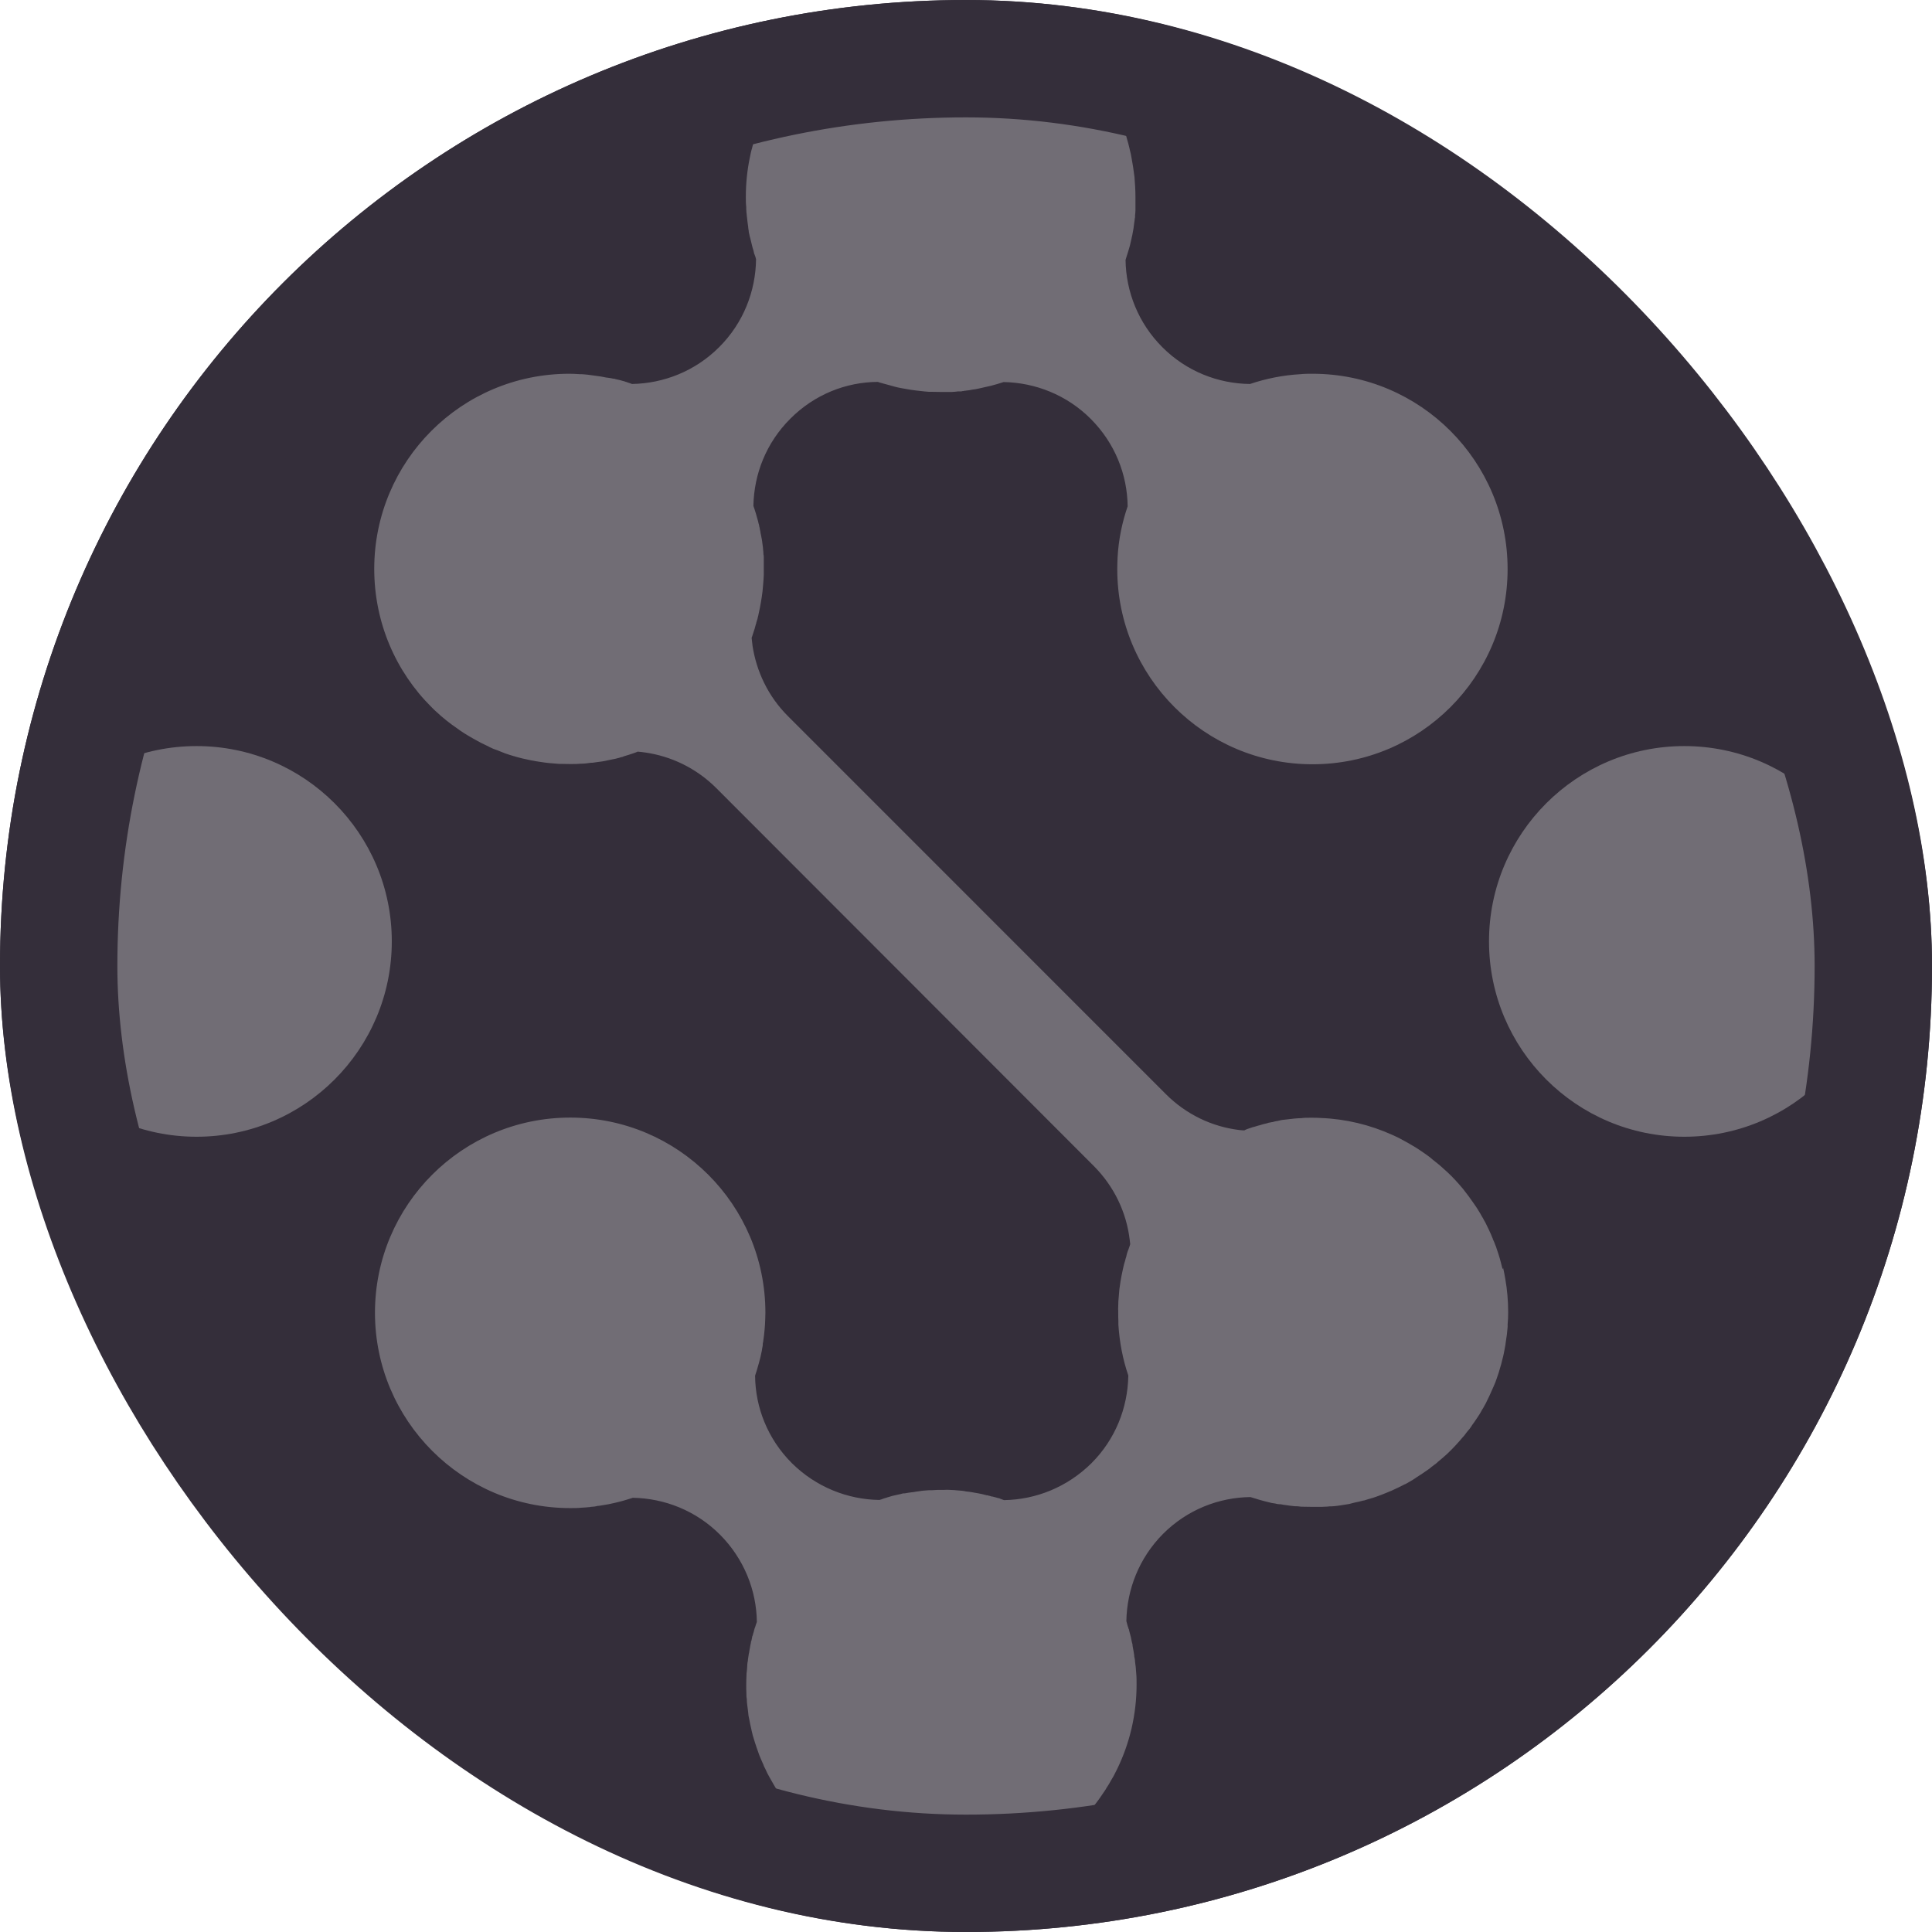
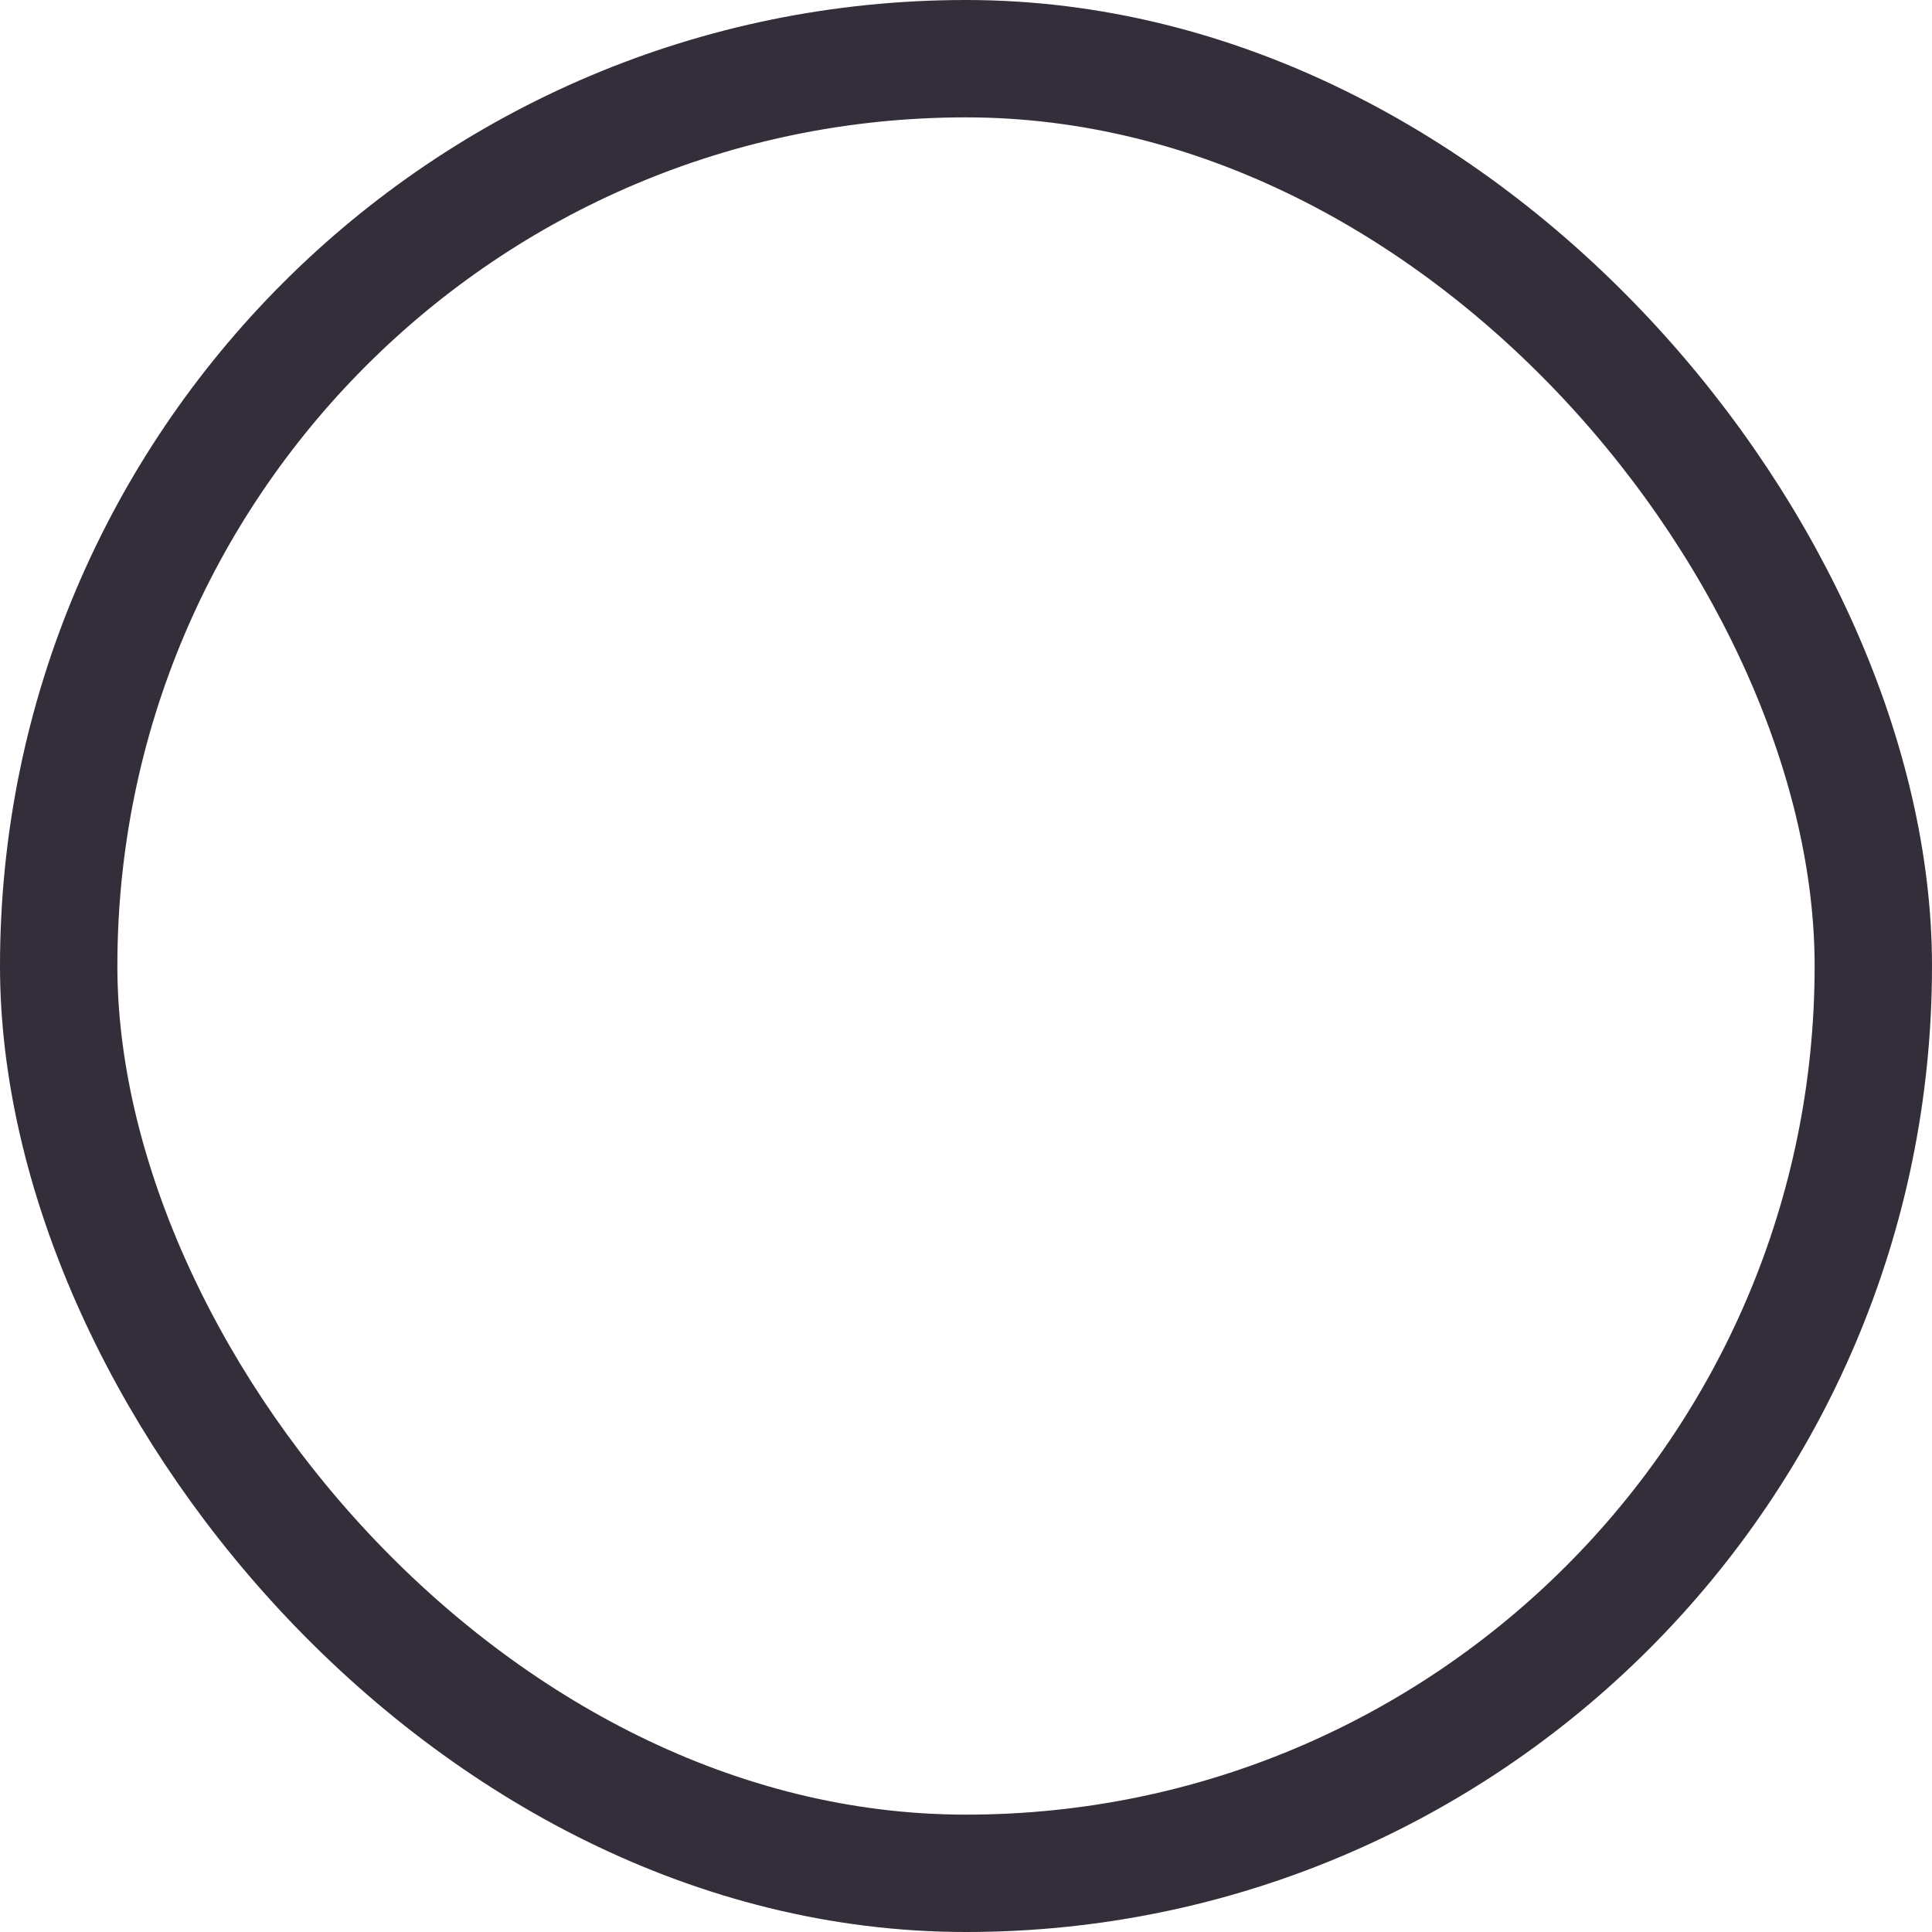
<svg xmlns="http://www.w3.org/2000/svg" width="24" height="24" viewBox="0 0 24 24" fill="none">
  <g clip-path="url(#clip0_0_1330)">
    <rect width="24" height="24" rx="12" fill="#342E3A" />
-     <path d="M18.666 15.766C18.661 15.744 18.653 15.723 18.649 15.701C18.644 15.679 18.637 15.658 18.632 15.636C18.62 15.593 18.605 15.552 18.591 15.509C18.586 15.494 18.584 15.482 18.576 15.468C18.567 15.444 18.557 15.417 18.545 15.393C18.545 15.386 18.54 15.381 18.538 15.374C18.531 15.36 18.526 15.343 18.519 15.328C18.504 15.292 18.485 15.256 18.468 15.22C18.459 15.198 18.447 15.179 18.435 15.158C18.427 15.141 18.418 15.124 18.406 15.107C18.389 15.073 18.365 15.037 18.346 15.006L18.312 14.956C18.269 14.893 18.223 14.83 18.175 14.77C18.113 14.696 18.05 14.626 17.98 14.561C17.963 14.547 17.947 14.53 17.932 14.518C17.889 14.477 17.843 14.441 17.797 14.405C17.785 14.395 17.773 14.386 17.759 14.373C17.73 14.352 17.701 14.33 17.672 14.311C17.644 14.292 17.612 14.27 17.581 14.251C17.521 14.215 17.459 14.179 17.394 14.145C17.36 14.128 17.326 14.111 17.293 14.097C17.021 13.974 16.72 13.9 16.408 13.888C16.372 13.885 16.336 13.885 16.302 13.885C16.302 13.885 16.28 13.885 16.271 13.885C16.237 13.885 16.201 13.885 16.167 13.89C16.139 13.89 16.107 13.893 16.081 13.895C16.04 13.9 15.999 13.905 15.958 13.909C15.944 13.909 15.932 13.912 15.92 13.914C15.913 13.914 15.905 13.916 15.898 13.919C15.891 13.919 15.884 13.921 15.877 13.924C15.86 13.926 15.845 13.929 15.828 13.933L15.812 13.938C15.8 13.938 15.785 13.943 15.773 13.945C15.761 13.945 15.752 13.95 15.742 13.953C15.708 13.96 15.677 13.969 15.646 13.979C15.634 13.982 15.622 13.984 15.61 13.989C15.602 13.991 15.593 13.993 15.586 13.996C15.566 14.001 15.55 14.005 15.53 14.013C15.516 14.018 15.504 14.022 15.489 14.027C15.485 14.03 15.477 14.032 15.473 14.034C15.47 14.034 15.468 14.037 15.463 14.039L15.458 14.042H15.453C15.432 14.042 15.412 14.039 15.391 14.037C15.059 13.996 14.737 13.847 14.48 13.589L9.789 8.897C9.541 8.65 9.395 8.337 9.347 8.015V8.01C9.344 7.979 9.339 7.95 9.337 7.923C9.344 7.906 9.349 7.89 9.354 7.873C9.368 7.834 9.38 7.793 9.39 7.753C9.392 7.748 9.395 7.743 9.395 7.738C9.395 7.733 9.395 7.731 9.397 7.728C9.402 7.712 9.407 7.697 9.411 7.683C9.411 7.683 9.411 7.683 9.411 7.68C9.416 7.659 9.423 7.637 9.426 7.615C9.436 7.572 9.445 7.526 9.452 7.483C9.46 7.437 9.467 7.392 9.472 7.348C9.476 7.303 9.481 7.257 9.484 7.211L9.488 7.142V7.108C9.488 7.094 9.488 7.084 9.488 7.072C9.488 7.026 9.488 6.981 9.488 6.937C9.488 6.937 9.488 6.93 9.488 6.925C9.488 6.911 9.488 6.899 9.484 6.887C9.484 6.865 9.481 6.843 9.479 6.824V6.819C9.479 6.805 9.476 6.791 9.474 6.776C9.469 6.742 9.467 6.711 9.46 6.682C9.457 6.661 9.452 6.641 9.448 6.622C9.448 6.608 9.443 6.593 9.44 6.579C9.438 6.564 9.436 6.55 9.431 6.536C9.431 6.524 9.426 6.512 9.423 6.502C9.419 6.485 9.416 6.466 9.409 6.447L9.404 6.43C9.399 6.415 9.397 6.401 9.392 6.386C9.385 6.365 9.378 6.341 9.371 6.319C9.366 6.307 9.363 6.295 9.359 6.285C9.366 5.891 9.517 5.501 9.818 5.201C10.118 4.9 10.51 4.746 10.905 4.744C10.921 4.751 10.941 4.756 10.962 4.761C10.967 4.763 10.974 4.766 10.979 4.766C11.005 4.773 11.032 4.78 11.056 4.787C11.073 4.792 11.092 4.797 11.109 4.802C11.135 4.809 11.164 4.816 11.193 4.821C11.234 4.828 11.27 4.835 11.313 4.842C11.354 4.847 11.395 4.854 11.434 4.857C11.467 4.862 11.503 4.864 11.537 4.867H11.556C11.597 4.867 11.64 4.869 11.681 4.869C11.693 4.869 11.707 4.869 11.72 4.869C11.739 4.869 11.758 4.869 11.777 4.869C11.787 4.869 11.796 4.869 11.806 4.869H11.825C11.852 4.869 11.878 4.864 11.902 4.862H11.909C11.909 4.862 11.917 4.862 11.921 4.862C11.926 4.862 11.931 4.862 11.936 4.862C11.941 4.862 11.948 4.862 11.953 4.859C11.962 4.859 11.972 4.857 11.984 4.854C11.991 4.854 11.998 4.854 12.003 4.852C12.03 4.85 12.056 4.845 12.08 4.84C12.104 4.838 12.128 4.833 12.152 4.828C12.205 4.816 12.258 4.804 12.311 4.792C12.364 4.778 12.417 4.763 12.467 4.746C12.859 4.753 13.251 4.905 13.549 5.203C13.85 5.504 14.004 5.896 14.008 6.29C13.939 6.49 13.895 6.704 13.883 6.925C13.881 6.976 13.879 7.021 13.879 7.069C13.879 8.409 14.965 9.494 16.305 9.494C17.644 9.494 18.728 8.409 18.728 7.069C18.728 5.73 17.644 4.643 16.305 4.643C16.254 4.643 16.208 4.643 16.158 4.648C15.939 4.66 15.727 4.703 15.528 4.77C15.134 4.766 14.739 4.614 14.439 4.313C14.141 4.015 13.987 3.623 13.982 3.229C13.989 3.202 13.999 3.176 14.006 3.152C14.011 3.14 14.013 3.125 14.018 3.113C14.023 3.099 14.025 3.087 14.03 3.072C14.03 3.068 14.033 3.06 14.035 3.056C14.04 3.036 14.044 3.015 14.049 2.995C14.061 2.943 14.073 2.89 14.081 2.837C14.083 2.82 14.085 2.801 14.088 2.781C14.09 2.765 14.093 2.75 14.095 2.733C14.095 2.721 14.097 2.709 14.1 2.7C14.1 2.692 14.1 2.685 14.1 2.676C14.102 2.656 14.105 2.635 14.105 2.615C14.105 2.601 14.105 2.589 14.105 2.575C14.105 2.563 14.105 2.55 14.105 2.538V2.524C14.105 2.524 14.105 2.517 14.105 2.512C14.105 2.49 14.105 2.471 14.105 2.449C14.105 2.365 14.1 2.281 14.093 2.199C14.083 2.118 14.071 2.038 14.056 1.959C14.052 1.928 14.044 1.899 14.037 1.87C14.035 1.86 14.033 1.848 14.03 1.839C14.025 1.819 14.02 1.8 14.016 1.783C14.011 1.762 14.004 1.742 13.999 1.723C13.996 1.714 13.994 1.706 13.992 1.697C13.989 1.69 13.987 1.682 13.984 1.675C13.984 1.67 13.98 1.663 13.98 1.658C13.98 1.653 13.975 1.649 13.975 1.644C13.96 1.603 13.946 1.567 13.931 1.528C13.919 1.502 13.907 1.473 13.895 1.447C13.888 1.432 13.883 1.42 13.879 1.406C13.874 1.391 13.867 1.379 13.859 1.365C13.833 1.312 13.806 1.261 13.775 1.211L13.734 1.144C13.715 1.117 13.698 1.088 13.679 1.062C13.677 1.057 13.674 1.055 13.672 1.05C13.662 1.035 13.65 1.021 13.641 1.006C13.633 0.994 13.624 0.985 13.614 0.973C13.614 0.973 13.612 0.968 13.609 0.966C13.609 0.966 13.607 0.961 13.604 0.958C13.578 0.922 13.549 0.889 13.52 0.855C13.494 0.824 13.465 0.792 13.434 0.761C13.405 0.73 13.374 0.701 13.342 0.672C13.311 0.643 13.28 0.617 13.249 0.588C13.242 0.583 13.237 0.576 13.229 0.571C13.169 0.523 13.109 0.477 13.047 0.432C13.047 0.432 13.044 0.432 13.044 0.429C12.979 0.386 12.912 0.348 12.845 0.309L12.828 0.302C12.79 0.28 12.751 0.261 12.713 0.244C12.674 0.227 12.636 0.208 12.595 0.191C12.554 0.177 12.513 0.16 12.472 0.145C12.436 0.133 12.402 0.121 12.366 0.112C12.364 0.112 12.361 0.112 12.359 0.109C12.354 0.109 12.35 0.107 12.345 0.105C12.323 0.097 12.304 0.093 12.282 0.088C12.261 0.083 12.239 0.078 12.22 0.073C12.179 0.066 12.136 0.057 12.095 0.049C11.962 0.025 11.828 0.016 11.691 0.016C11.585 0.016 11.482 0.023 11.381 0.037C11.349 0.042 11.318 0.044 11.287 0.052C11.282 0.052 11.277 0.052 11.272 0.052C11.265 0.054 11.258 0.054 11.251 0.057C11.227 0.061 11.2 0.066 11.176 0.071C11.14 0.078 11.107 0.088 11.073 0.095C11.049 0.1 11.025 0.107 11.001 0.117C10.979 0.121 10.957 0.129 10.938 0.136C10.89 0.15 10.844 0.167 10.799 0.186C10.753 0.206 10.707 0.225 10.664 0.247C10.575 0.287 10.489 0.333 10.407 0.386C10.385 0.398 10.366 0.412 10.344 0.427C10.323 0.441 10.303 0.453 10.284 0.468C10.243 0.494 10.207 0.525 10.169 0.554C10.092 0.614 10.02 0.679 9.952 0.752C9.921 0.783 9.892 0.814 9.863 0.848C9.859 0.853 9.856 0.857 9.851 0.862C9.827 0.889 9.808 0.915 9.787 0.939C9.748 0.987 9.712 1.035 9.676 1.088C9.654 1.122 9.633 1.153 9.613 1.187C9.599 1.213 9.582 1.237 9.57 1.264C9.556 1.288 9.541 1.314 9.529 1.341C9.503 1.394 9.476 1.447 9.455 1.502C9.44 1.538 9.423 1.574 9.411 1.613C9.397 1.649 9.385 1.687 9.375 1.726C9.363 1.762 9.351 1.8 9.342 1.841C9.33 1.879 9.323 1.918 9.315 1.956C9.282 2.115 9.265 2.276 9.265 2.447C9.265 2.488 9.265 2.531 9.27 2.572V2.594C9.27 2.62 9.274 2.649 9.277 2.676C9.277 2.683 9.277 2.69 9.279 2.695C9.282 2.736 9.289 2.777 9.294 2.817C9.294 2.834 9.298 2.851 9.301 2.868C9.301 2.875 9.301 2.88 9.303 2.887C9.303 2.894 9.306 2.902 9.308 2.909C9.31 2.926 9.315 2.943 9.32 2.959C9.325 2.983 9.332 3.005 9.337 3.029C9.344 3.06 9.351 3.087 9.361 3.116C9.363 3.128 9.366 3.137 9.368 3.149C9.371 3.154 9.373 3.161 9.375 3.166C9.383 3.183 9.387 3.202 9.392 3.221C9.387 3.616 9.236 4.01 8.935 4.311C8.635 4.612 8.243 4.763 7.851 4.77C7.832 4.763 7.815 4.756 7.796 4.751L7.784 4.746C7.784 4.746 7.772 4.744 7.767 4.741C7.757 4.737 7.748 4.734 7.736 4.732C7.716 4.727 7.7 4.72 7.68 4.717C7.676 4.717 7.666 4.715 7.664 4.713C7.652 4.713 7.644 4.708 7.635 4.705C7.632 4.705 7.628 4.705 7.623 4.705L7.589 4.698C7.575 4.696 7.56 4.693 7.543 4.691C7.541 4.691 7.539 4.691 7.536 4.691C7.512 4.686 7.488 4.681 7.464 4.677C7.411 4.669 7.358 4.662 7.303 4.655C7.286 4.655 7.269 4.65 7.25 4.65C7.24 4.65 7.228 4.648 7.219 4.648H7.197C7.156 4.645 7.115 4.643 7.072 4.643C5.733 4.643 4.649 5.728 4.649 7.067C4.649 7.738 4.92 8.347 5.36 8.784C5.387 8.811 5.413 8.837 5.442 8.861C5.466 8.885 5.493 8.907 5.517 8.926C5.536 8.943 5.557 8.96 5.577 8.974C5.589 8.984 5.598 8.991 5.608 8.998C5.625 9.01 5.642 9.022 5.656 9.032C5.675 9.046 5.697 9.061 5.716 9.075C5.745 9.095 5.774 9.114 5.803 9.131C5.829 9.145 5.853 9.162 5.88 9.176C5.911 9.193 5.942 9.21 5.973 9.227C6.002 9.241 6.033 9.256 6.062 9.27C6.07 9.275 6.077 9.277 6.084 9.282C6.113 9.297 6.144 9.309 6.173 9.318C6.207 9.333 6.243 9.345 6.276 9.359C6.312 9.371 6.346 9.383 6.382 9.393H6.385C6.418 9.405 6.454 9.412 6.49 9.422C6.526 9.429 6.562 9.438 6.601 9.446C6.639 9.453 6.675 9.46 6.714 9.465C6.788 9.477 6.865 9.484 6.942 9.489C6.942 9.489 6.945 9.489 6.947 9.489C6.988 9.489 7.031 9.491 7.072 9.491C7.072 9.491 7.096 9.491 7.106 9.491H7.108C7.142 9.491 7.178 9.491 7.212 9.487C7.255 9.487 7.298 9.482 7.344 9.475H7.353C7.356 9.475 7.361 9.475 7.361 9.475C7.404 9.47 7.445 9.462 7.486 9.458C7.529 9.45 7.572 9.441 7.618 9.431C7.64 9.426 7.659 9.424 7.678 9.417H7.68C7.68 9.417 7.7 9.412 7.712 9.407C7.726 9.405 7.738 9.402 7.75 9.395C7.793 9.383 7.834 9.369 7.878 9.354C7.892 9.349 7.906 9.345 7.921 9.337C7.952 9.34 7.981 9.342 8.007 9.347H8.01C8.334 9.393 8.645 9.539 8.895 9.787L13.585 14.482C13.842 14.739 13.992 15.061 14.033 15.396C14.035 15.417 14.037 15.437 14.04 15.456C14.04 15.456 14.035 15.468 14.035 15.473C14.035 15.477 14.03 15.48 14.03 15.487C14.023 15.506 14.016 15.528 14.008 15.547C14.001 15.569 13.994 15.588 13.992 15.607C13.984 15.627 13.98 15.648 13.975 15.667C13.967 15.687 13.963 15.708 13.958 15.727C13.953 15.749 13.948 15.771 13.944 15.79C13.939 15.812 13.936 15.833 13.931 15.853C13.927 15.874 13.924 15.896 13.919 15.92C13.915 15.946 13.912 15.975 13.907 16.004L13.903 16.038V16.043C13.903 16.062 13.898 16.083 13.898 16.103C13.893 16.146 13.891 16.189 13.891 16.233C13.891 16.247 13.888 16.259 13.891 16.276V16.309C13.891 16.343 13.891 16.379 13.893 16.413C13.893 16.427 13.893 16.442 13.893 16.456C13.907 16.675 13.948 16.887 14.016 17.086V17.096C14.008 17.488 13.857 17.878 13.559 18.176C13.258 18.474 12.869 18.628 12.477 18.635H12.472C12.455 18.63 12.441 18.623 12.426 18.618C12.424 18.616 12.419 18.616 12.414 18.613C12.41 18.611 12.402 18.609 12.395 18.609C12.393 18.609 12.39 18.609 12.388 18.606C12.383 18.606 12.376 18.602 12.371 18.602C12.364 18.599 12.357 18.597 12.35 18.597C12.34 18.592 12.33 18.59 12.318 18.59C12.311 18.587 12.301 18.585 12.294 18.582C12.289 18.582 12.287 18.582 12.282 18.58C12.277 18.577 12.27 18.575 12.265 18.575C12.265 18.575 12.264 18.575 12.263 18.575C12.263 18.575 12.248 18.575 12.241 18.57C12.241 18.57 12.234 18.57 12.229 18.568L12.212 18.563C12.179 18.556 12.148 18.549 12.114 18.544C12.107 18.544 12.097 18.541 12.087 18.539C12.056 18.534 12.027 18.529 11.998 18.527C11.998 18.527 11.984 18.522 11.974 18.522C11.96 18.52 11.943 18.517 11.929 18.517C11.902 18.515 11.873 18.512 11.847 18.51C11.845 18.51 11.842 18.51 11.84 18.51C11.801 18.508 11.765 18.505 11.727 18.508C11.72 18.508 11.71 18.508 11.703 18.508H11.7C11.659 18.508 11.619 18.508 11.578 18.512H11.561C11.561 18.512 11.549 18.512 11.542 18.512C11.501 18.515 11.46 18.517 11.421 18.524C11.395 18.527 11.366 18.532 11.337 18.537H11.33L11.28 18.544L11.239 18.551C11.239 18.551 11.234 18.551 11.232 18.551C11.224 18.551 11.22 18.551 11.215 18.553H11.212C11.212 18.553 11.193 18.558 11.183 18.561L11.162 18.565C11.162 18.565 11.147 18.568 11.14 18.57C11.104 18.577 11.066 18.587 11.03 18.599C11.025 18.599 11.02 18.602 11.015 18.604C10.991 18.611 10.965 18.618 10.943 18.628C10.938 18.628 10.931 18.63 10.926 18.633C10.532 18.628 10.138 18.474 9.837 18.176C9.536 17.875 9.383 17.483 9.38 17.089C9.395 17.045 9.409 17 9.421 16.954C9.426 16.94 9.428 16.928 9.433 16.911C9.443 16.877 9.45 16.846 9.457 16.81C9.462 16.788 9.467 16.767 9.469 16.745C9.474 16.726 9.476 16.709 9.476 16.689C9.476 16.685 9.476 16.682 9.479 16.677C9.484 16.646 9.488 16.615 9.491 16.586C9.496 16.543 9.5 16.5 9.503 16.454C9.505 16.403 9.508 16.358 9.508 16.307C9.508 14.967 8.423 13.883 7.084 13.883C5.745 13.883 4.658 14.967 4.658 16.307C4.658 17.647 5.745 18.734 7.082 18.734C7.132 18.734 7.178 18.734 7.226 18.729C7.257 18.729 7.289 18.724 7.32 18.722C7.325 18.722 7.332 18.722 7.337 18.719C7.368 18.717 7.397 18.715 7.423 18.707C7.435 18.707 7.447 18.705 7.459 18.703C7.493 18.698 7.527 18.691 7.56 18.686C7.611 18.676 7.659 18.664 7.707 18.652C7.733 18.645 7.76 18.638 7.784 18.63C7.81 18.623 7.837 18.613 7.861 18.606C8.255 18.613 8.645 18.765 8.943 19.063C9.243 19.364 9.397 19.756 9.402 20.148L9.397 20.162C9.392 20.174 9.39 20.186 9.385 20.198C9.383 20.208 9.38 20.218 9.375 20.225C9.375 20.225 9.371 20.244 9.368 20.251C9.366 20.266 9.361 20.278 9.356 20.292C9.356 20.302 9.351 20.309 9.349 20.319C9.344 20.328 9.342 20.335 9.342 20.345C9.339 20.357 9.337 20.367 9.335 20.379C9.33 20.391 9.327 20.4 9.327 20.413C9.323 20.427 9.32 20.444 9.318 20.458C9.313 20.48 9.31 20.504 9.306 20.526C9.306 20.53 9.306 20.533 9.303 20.538C9.298 20.564 9.296 20.59 9.291 20.619C9.291 20.631 9.289 20.641 9.286 20.651C9.284 20.667 9.282 20.684 9.282 20.703C9.282 20.718 9.279 20.73 9.279 20.744C9.277 20.759 9.277 20.771 9.274 20.785V20.79C9.272 20.836 9.27 20.884 9.27 20.93C9.27 20.963 9.27 20.999 9.272 21.033C9.272 21.057 9.272 21.083 9.277 21.105C9.277 21.129 9.279 21.156 9.282 21.177C9.284 21.194 9.286 21.213 9.289 21.23C9.291 21.252 9.294 21.271 9.296 21.29C9.296 21.302 9.298 21.314 9.301 21.324C9.301 21.329 9.301 21.331 9.303 21.336L9.308 21.36C9.315 21.403 9.325 21.444 9.335 21.488C9.335 21.495 9.337 21.5 9.339 21.507C9.347 21.543 9.356 21.579 9.368 21.613C9.375 21.637 9.383 21.663 9.392 21.687C9.392 21.692 9.397 21.699 9.397 21.704C9.399 21.711 9.402 21.718 9.404 21.723C9.411 21.745 9.419 21.764 9.426 21.786C9.431 21.798 9.433 21.807 9.438 21.817L9.45 21.846C9.462 21.872 9.474 21.901 9.486 21.928C9.486 21.932 9.488 21.937 9.491 21.942C9.496 21.954 9.503 21.966 9.508 21.976C9.524 22.012 9.541 22.048 9.561 22.081C9.599 22.149 9.637 22.216 9.681 22.281C9.681 22.281 9.683 22.281 9.683 22.284C9.705 22.315 9.726 22.346 9.748 22.377C9.748 22.377 9.758 22.389 9.762 22.397C9.779 22.421 9.801 22.447 9.82 22.469C9.83 22.481 9.839 22.493 9.851 22.502L9.856 22.507C9.871 22.524 9.883 22.541 9.897 22.555C9.924 22.584 9.95 22.611 9.979 22.64L10.003 22.663C10.003 22.663 10.02 22.678 10.027 22.685C10.044 22.702 10.061 22.719 10.077 22.733C10.101 22.755 10.126 22.777 10.15 22.796C10.154 22.801 10.164 22.808 10.169 22.813C10.169 22.813 10.169 22.815 10.171 22.815C10.2 22.839 10.229 22.861 10.258 22.882C10.27 22.892 10.282 22.899 10.294 22.906C10.296 22.909 10.299 22.911 10.301 22.914C10.351 22.947 10.4 22.981 10.453 23.012C10.489 23.036 10.529 23.055 10.568 23.077C10.568 23.077 10.568 23.077 10.57 23.077C10.592 23.089 10.614 23.099 10.638 23.111C10.674 23.128 10.71 23.145 10.743 23.161C10.78 23.176 10.816 23.193 10.854 23.205C10.854 23.205 10.859 23.205 10.861 23.207C10.897 23.219 10.933 23.231 10.967 23.241C11.003 23.253 11.042 23.265 11.082 23.274C11.121 23.286 11.159 23.294 11.198 23.301C11.234 23.308 11.27 23.315 11.306 23.323C11.354 23.33 11.4 23.334 11.448 23.339C11.482 23.342 11.518 23.344 11.551 23.347C11.556 23.347 11.563 23.347 11.568 23.347C11.609 23.347 11.647 23.349 11.688 23.349C11.688 23.349 11.689 23.349 11.691 23.349C11.732 23.349 11.768 23.349 11.806 23.344C11.811 23.344 11.818 23.344 11.823 23.344C11.852 23.344 11.878 23.342 11.907 23.339C11.917 23.339 11.926 23.339 11.936 23.337C11.979 23.332 12.023 23.325 12.066 23.32C12.087 23.315 12.107 23.315 12.128 23.311C12.138 23.311 12.148 23.306 12.155 23.306C12.196 23.299 12.236 23.289 12.277 23.279C12.282 23.279 12.289 23.277 12.294 23.274C12.301 23.272 12.309 23.27 12.318 23.267C12.352 23.258 12.388 23.248 12.422 23.236C12.426 23.236 12.429 23.233 12.434 23.231C12.448 23.226 12.463 23.224 12.477 23.217C12.503 23.209 12.527 23.2 12.554 23.19C12.568 23.183 12.583 23.178 12.597 23.173C12.604 23.171 12.611 23.169 12.619 23.164C12.643 23.157 12.667 23.145 12.691 23.133C12.729 23.116 12.765 23.096 12.804 23.077C12.811 23.075 12.818 23.07 12.825 23.068C12.838 23.063 12.847 23.055 12.857 23.051C12.874 23.044 12.888 23.034 12.905 23.024C12.919 23.017 12.936 23.007 12.95 22.998C12.95 22.998 12.95 22.998 12.953 22.995C12.953 22.995 12.953 22.995 12.955 22.995C12.996 22.969 13.037 22.945 13.076 22.919C13.104 22.897 13.133 22.878 13.162 22.856C13.174 22.846 13.189 22.837 13.201 22.825C13.227 22.803 13.254 22.781 13.277 22.76C13.287 22.753 13.294 22.745 13.304 22.736C13.34 22.704 13.374 22.671 13.407 22.637C13.429 22.615 13.448 22.596 13.467 22.575C13.479 22.562 13.492 22.55 13.501 22.536C13.523 22.512 13.542 22.488 13.564 22.464C13.614 22.404 13.66 22.341 13.703 22.276C13.717 22.255 13.734 22.233 13.746 22.209C13.758 22.192 13.768 22.175 13.778 22.159C13.792 22.134 13.806 22.108 13.821 22.084C13.826 22.077 13.831 22.067 13.835 22.06C13.85 22.031 13.864 22.002 13.879 21.973C14.033 21.656 14.119 21.3 14.119 20.925C14.119 20.874 14.119 20.828 14.114 20.78C14.112 20.735 14.107 20.689 14.1 20.643C14.1 20.622 14.095 20.598 14.09 20.576C14.09 20.569 14.09 20.562 14.088 20.552C14.085 20.538 14.083 20.523 14.081 20.509C14.076 20.487 14.073 20.465 14.069 20.444C14.069 20.439 14.069 20.436 14.069 20.432C14.064 20.415 14.061 20.396 14.056 20.379C14.056 20.376 14.056 20.372 14.054 20.367C14.052 20.35 14.047 20.331 14.042 20.314C14.037 20.292 14.03 20.271 14.025 20.249C14.025 20.244 14.025 20.239 14.02 20.235C14.018 20.223 14.013 20.21 14.008 20.198C14.004 20.177 13.996 20.157 13.992 20.138C13.999 19.744 14.15 19.354 14.448 19.054C14.749 18.753 15.141 18.602 15.533 18.597C15.614 18.623 15.696 18.647 15.78 18.666C15.788 18.669 15.795 18.671 15.802 18.671C15.816 18.674 15.831 18.676 15.845 18.678C15.848 18.678 15.852 18.681 15.857 18.681C15.867 18.683 15.879 18.686 15.889 18.686C15.893 18.686 15.898 18.686 15.903 18.686C15.917 18.686 15.929 18.691 15.944 18.693C15.968 18.695 15.994 18.7 16.016 18.703C16.021 18.703 16.028 18.705 16.033 18.705C16.064 18.71 16.093 18.712 16.124 18.712C16.139 18.715 16.155 18.715 16.17 18.717H16.187C16.227 18.717 16.271 18.719 16.312 18.719C16.312 18.719 16.312 18.719 16.314 18.719C16.314 18.719 16.336 18.719 16.345 18.719C16.357 18.719 16.369 18.719 16.381 18.719C16.384 18.719 16.386 18.719 16.386 18.719C16.389 18.719 16.391 18.719 16.391 18.719C16.413 18.719 16.434 18.719 16.453 18.717C16.478 18.717 16.499 18.715 16.521 18.712C16.521 18.712 16.538 18.712 16.543 18.712H16.547C16.571 18.712 16.595 18.707 16.619 18.705C16.631 18.705 16.643 18.7 16.653 18.7C16.682 18.695 16.713 18.691 16.742 18.686C16.749 18.686 16.759 18.683 16.768 18.681C16.776 18.678 16.785 18.676 16.795 18.674C16.807 18.671 16.817 18.669 16.826 18.666C16.862 18.659 16.901 18.65 16.937 18.64C16.942 18.64 16.944 18.64 16.951 18.638C16.968 18.633 16.983 18.628 16.997 18.623C17.004 18.623 17.009 18.618 17.016 18.618C17.028 18.613 17.043 18.611 17.057 18.606C17.064 18.604 17.074 18.599 17.084 18.597C17.134 18.58 17.182 18.561 17.23 18.541L17.288 18.517C17.343 18.493 17.394 18.467 17.447 18.44C17.454 18.438 17.459 18.436 17.463 18.433C17.468 18.431 17.471 18.428 17.473 18.428L17.55 18.383C17.567 18.373 17.581 18.363 17.598 18.351C17.646 18.32 17.692 18.291 17.737 18.258C17.749 18.25 17.762 18.241 17.773 18.231C17.773 18.231 17.778 18.229 17.778 18.226C17.793 18.217 17.805 18.205 17.819 18.195C17.829 18.188 17.841 18.181 17.85 18.171C17.853 18.169 17.858 18.166 17.86 18.161C17.872 18.152 17.887 18.14 17.898 18.13C17.913 18.116 17.927 18.104 17.942 18.092C17.956 18.08 17.968 18.068 17.983 18.055C18.05 17.991 18.113 17.923 18.173 17.851C18.175 17.849 18.177 17.846 18.18 17.844C18.185 17.839 18.189 17.832 18.194 17.827C18.204 17.815 18.213 17.803 18.221 17.791C18.233 17.777 18.245 17.762 18.257 17.748C18.262 17.741 18.269 17.731 18.274 17.724C18.278 17.716 18.283 17.709 18.288 17.702C18.298 17.688 18.31 17.673 18.319 17.659C18.338 17.63 18.358 17.601 18.377 17.572C18.389 17.553 18.401 17.531 18.411 17.512C18.423 17.495 18.432 17.478 18.442 17.459C18.454 17.44 18.463 17.421 18.473 17.399C18.492 17.363 18.509 17.324 18.526 17.286C18.543 17.25 18.56 17.209 18.576 17.171C18.591 17.132 18.603 17.093 18.617 17.053C18.625 17.026 18.634 16.997 18.641 16.971C18.644 16.961 18.646 16.954 18.649 16.944C18.656 16.911 18.666 16.88 18.673 16.848C18.675 16.834 18.68 16.822 18.682 16.807C18.687 16.791 18.687 16.771 18.692 16.754C18.697 16.726 18.704 16.694 18.706 16.666C18.716 16.608 18.723 16.55 18.728 16.488C18.728 16.478 18.73 16.466 18.728 16.456C18.733 16.406 18.735 16.353 18.735 16.302C18.735 16.16 18.723 16.021 18.699 15.886C18.692 15.841 18.682 15.795 18.673 15.752L18.666 15.766Z" fill="#716D75" />
    <path d="M20.923 9.268C19.584 9.268 18.497 10.355 18.497 11.694C18.497 13.034 19.584 14.121 20.923 14.121C22.262 14.121 23.349 13.034 23.349 11.694C23.349 10.355 22.262 9.268 20.923 9.268Z" fill="#716D75" />
-     <path d="M2.442 9.268C1.102 9.268 0.016 10.355 0.016 11.694C0.016 13.034 1.102 14.121 2.442 14.121C3.781 14.121 4.867 13.034 4.867 11.694C4.867 10.355 3.781 9.268 2.442 9.268Z" fill="#716D75" />
  </g>
  <rect x="0.729" y="0.729" width="22.542" height="22.542" rx="11.271" stroke="#342E3A" stroke-width="1.458" />
  <defs>
    <clipPath id="clip0_0_1330">
-       <rect width="24" height="24" rx="12" fill="white" />
-     </clipPath>
+       </clipPath>
  </defs>
</svg>